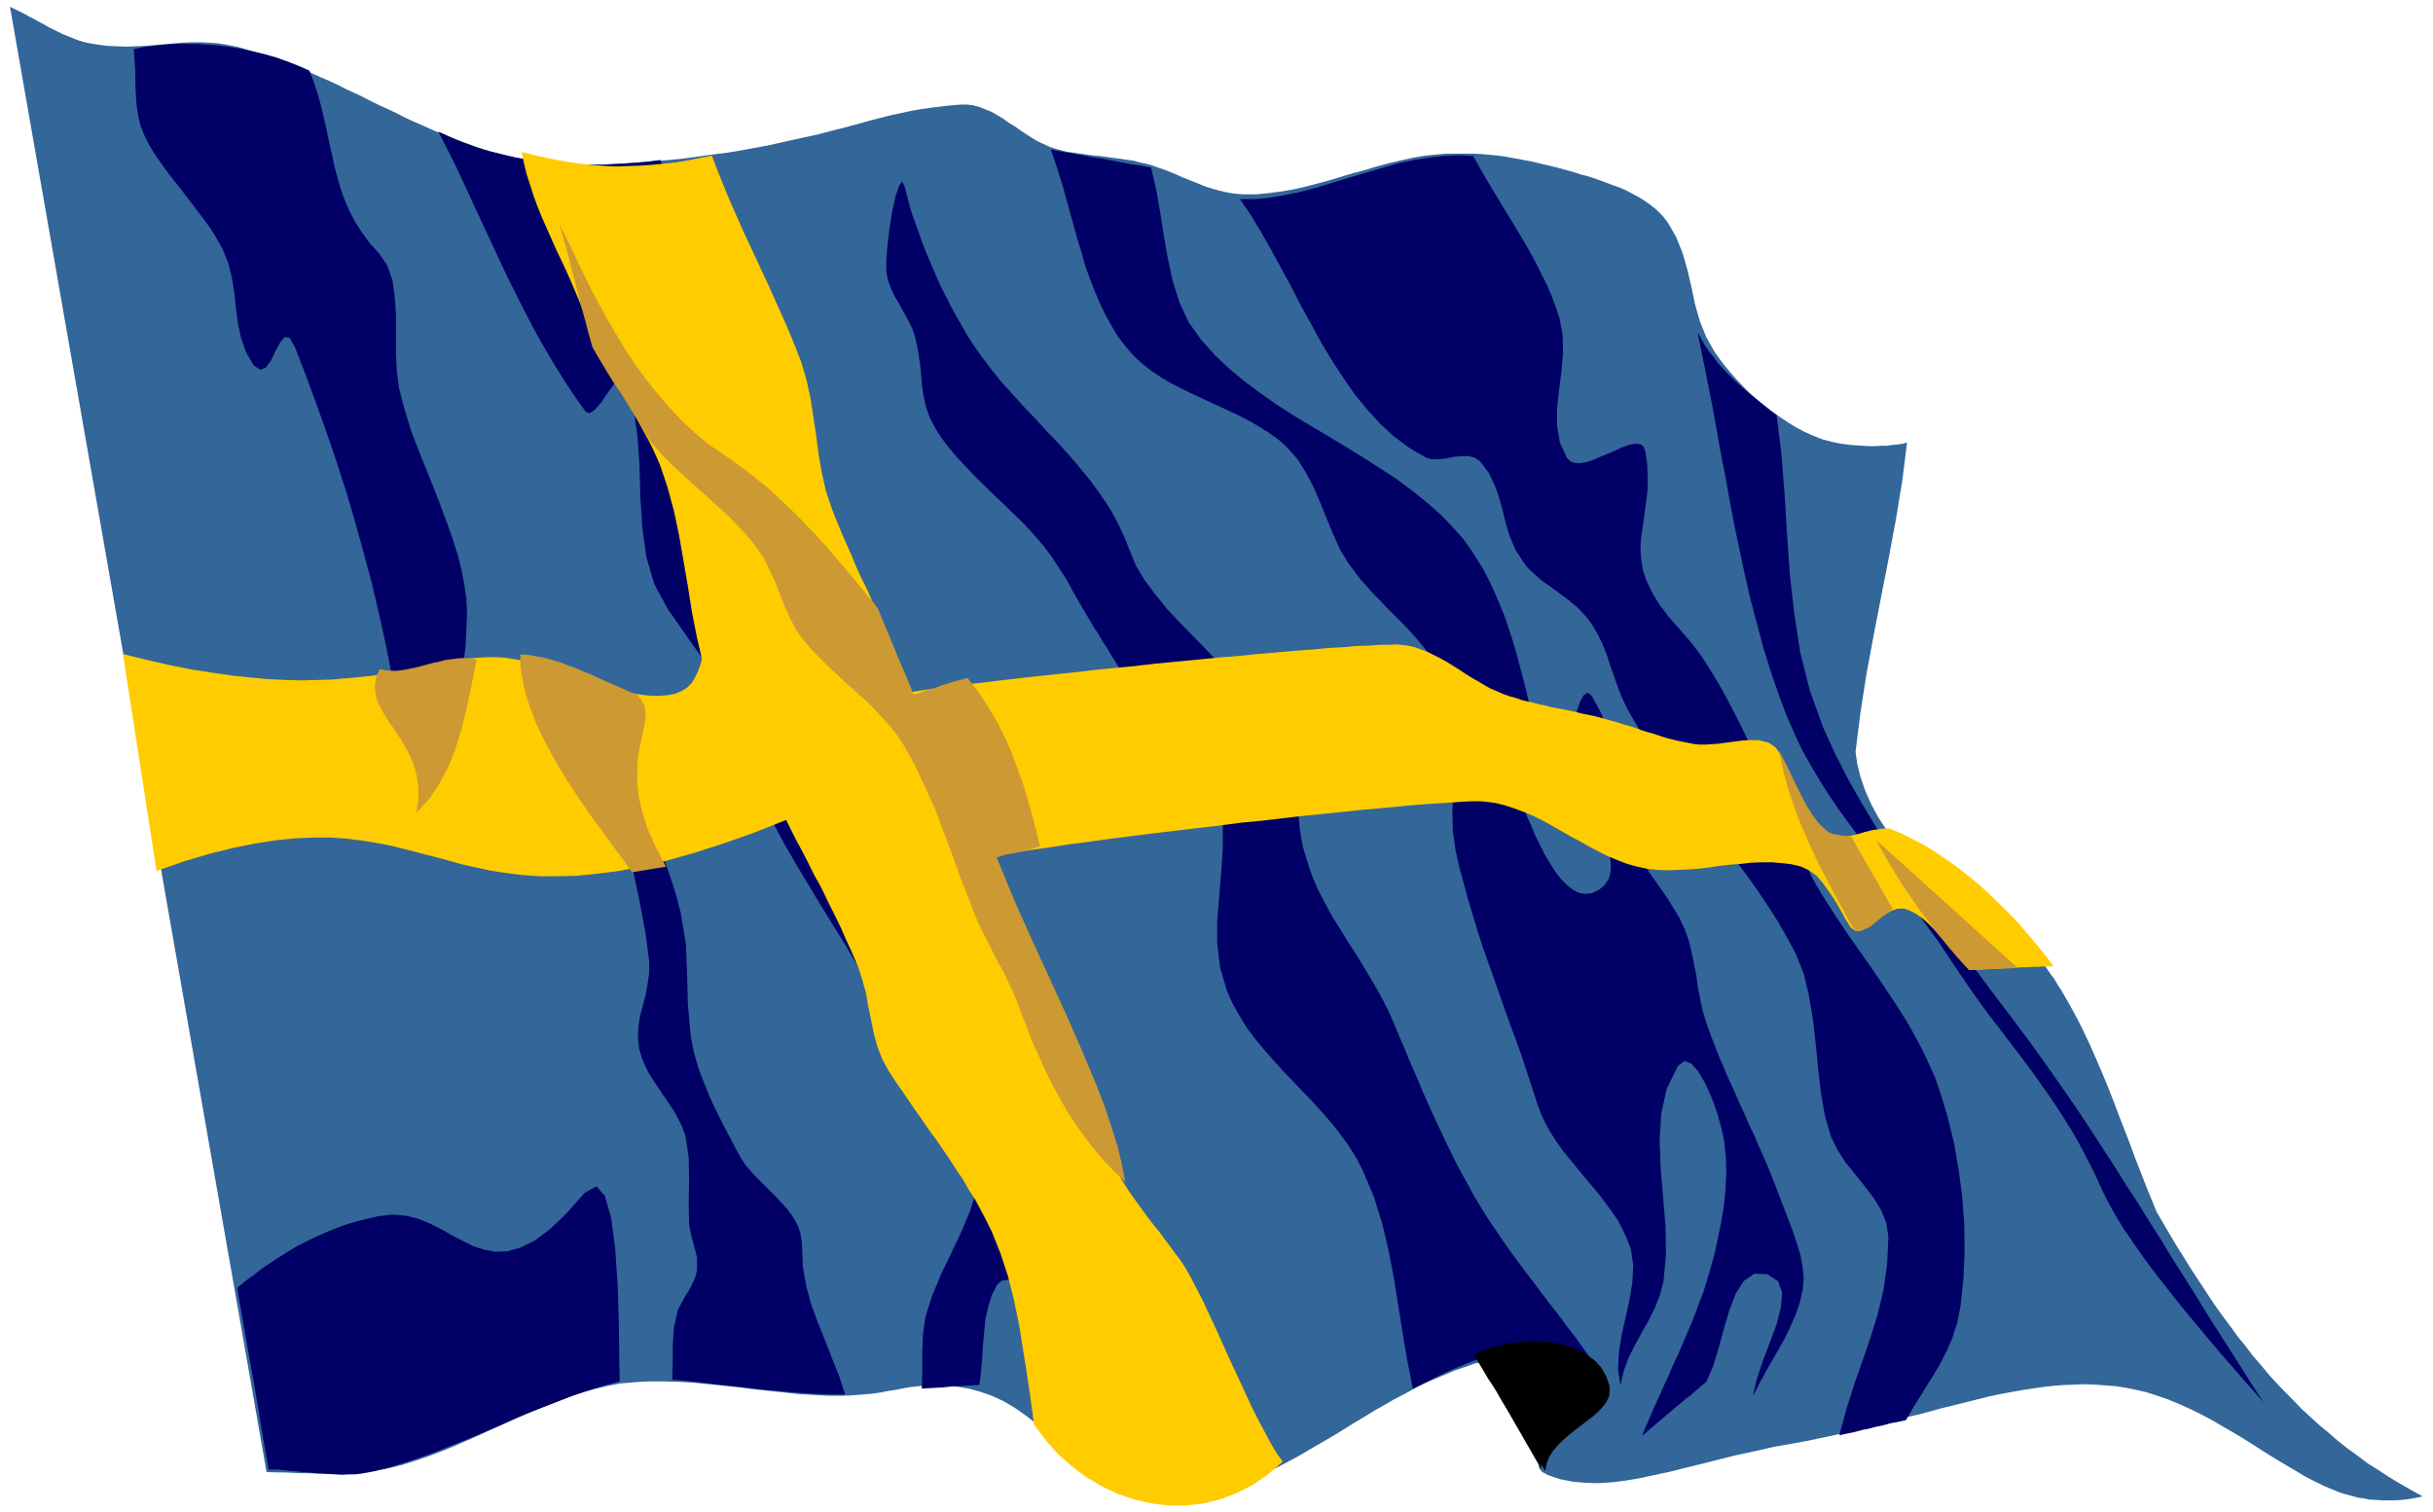
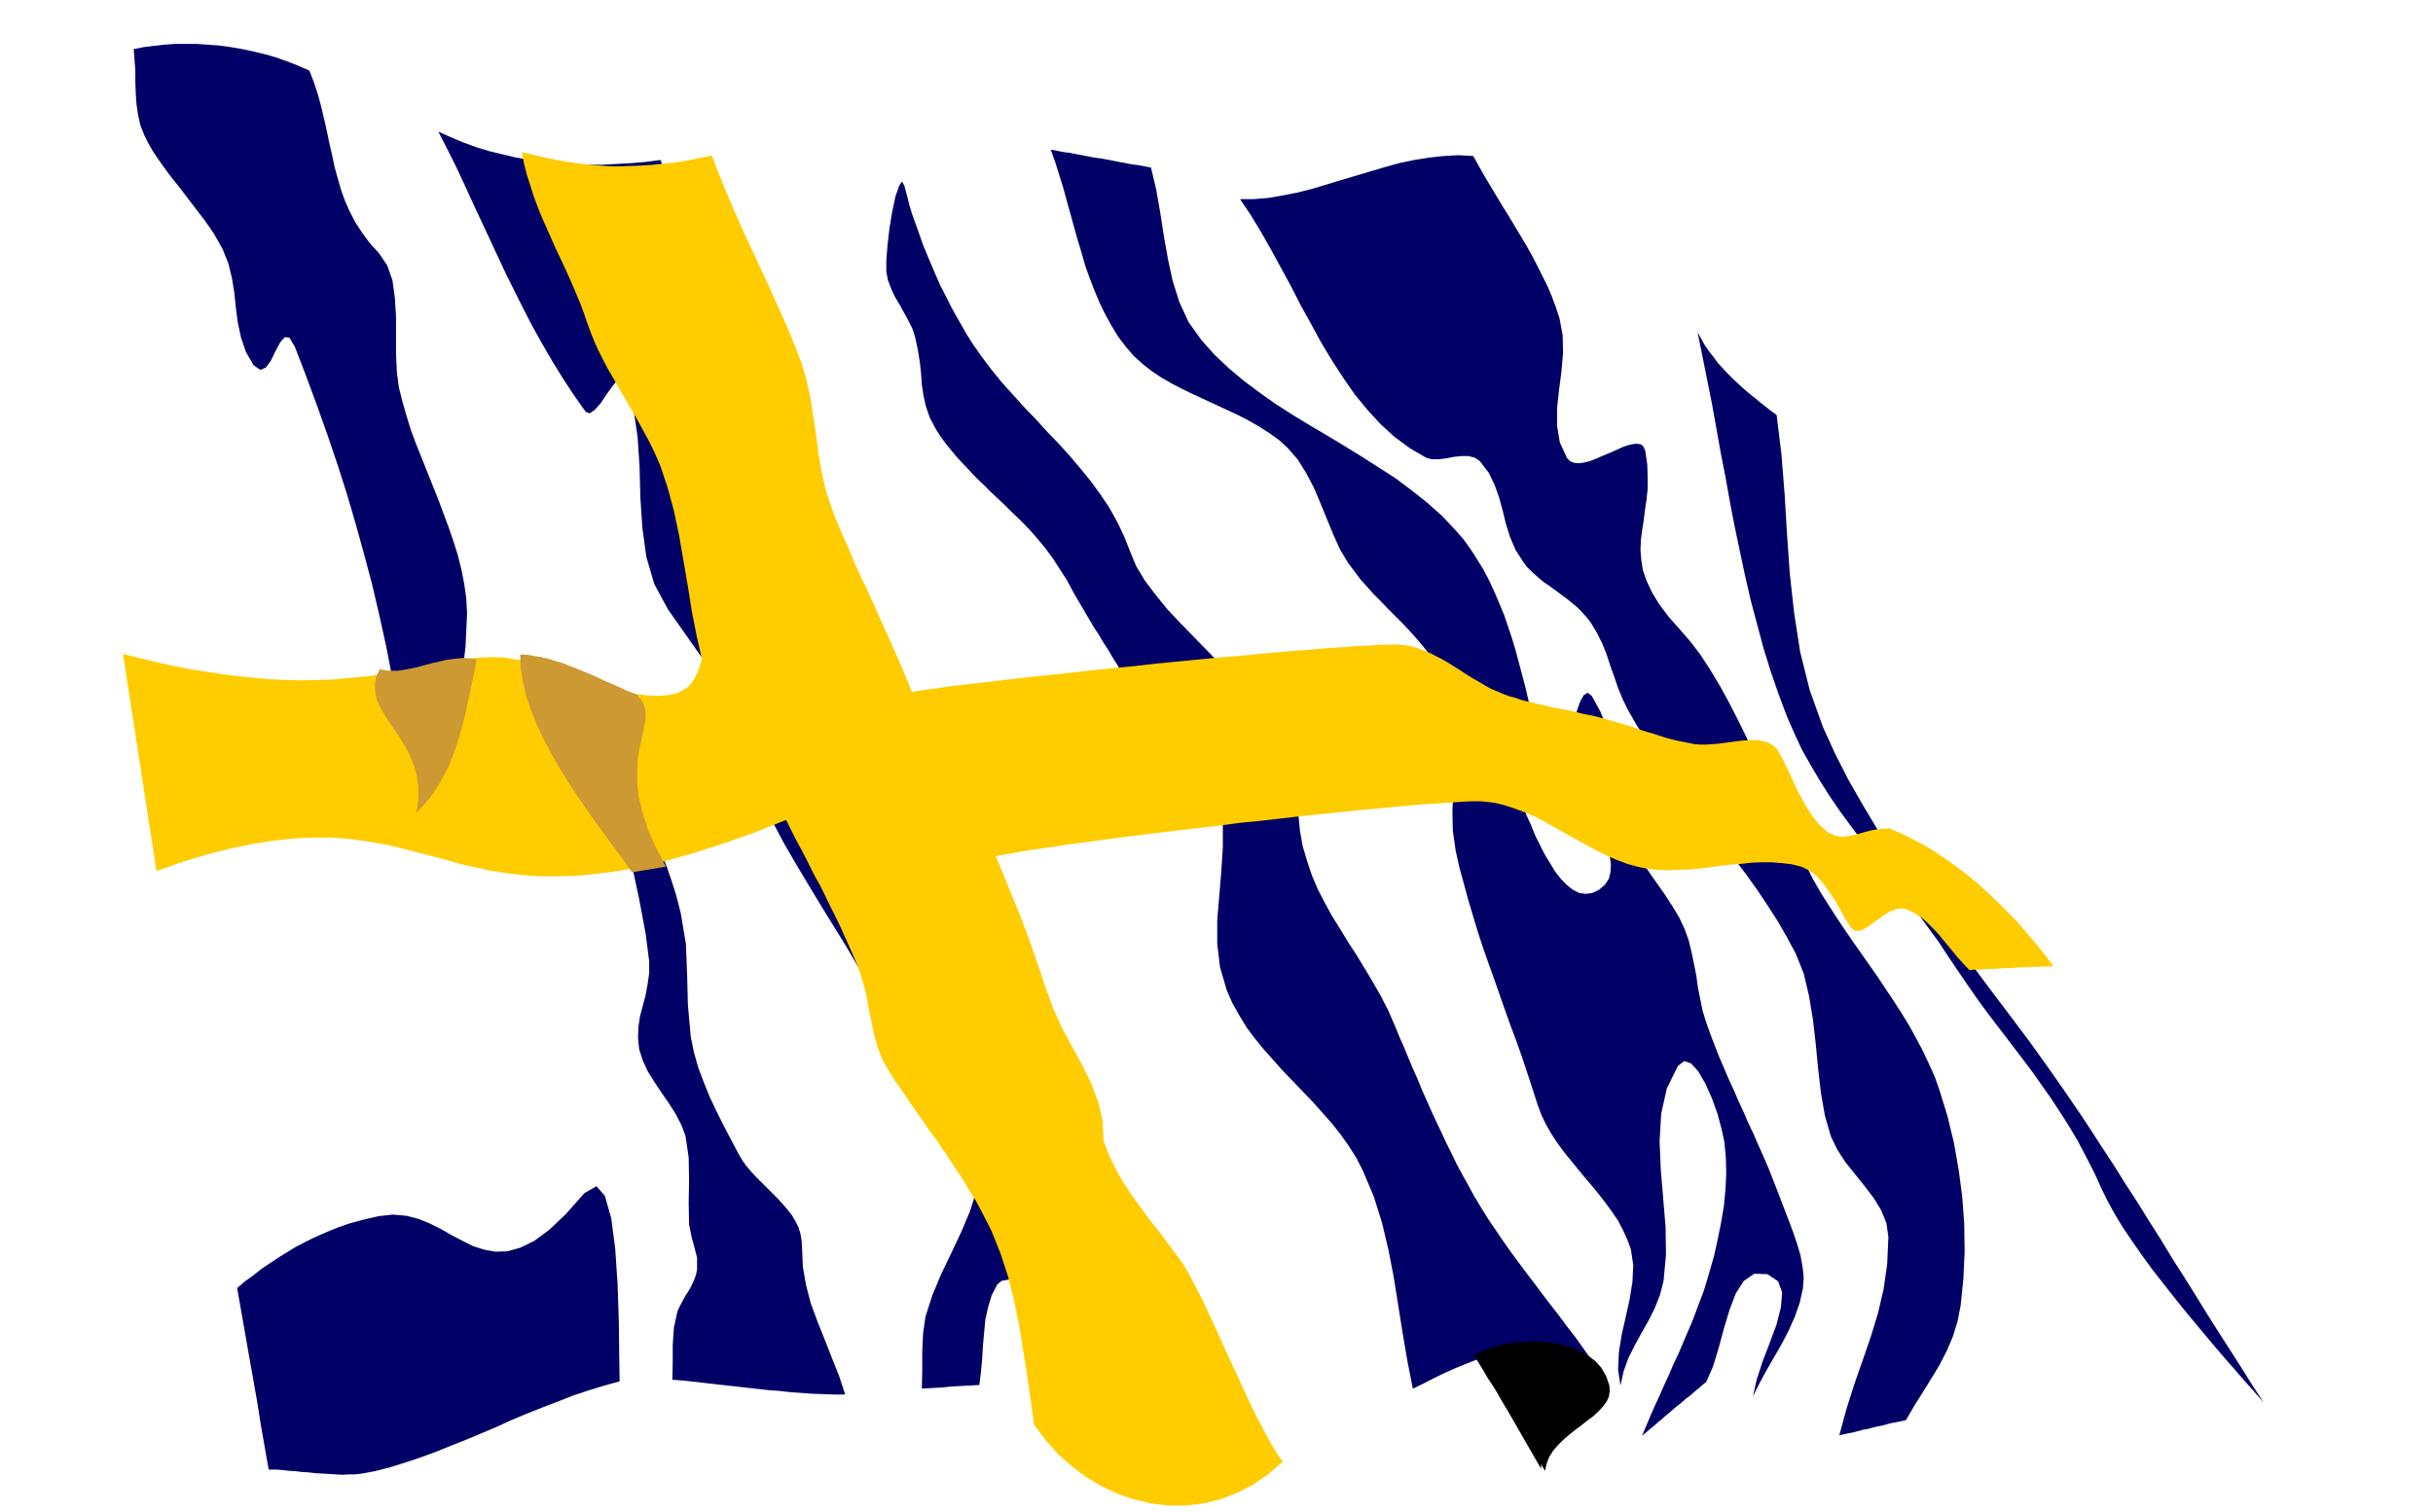
<svg xmlns="http://www.w3.org/2000/svg" width="966.88" height="6.26in" fill-rule="evenodd" stroke-linecap="round" preserveAspectRatio="none" viewBox="0 0 6094 3789">
  <style>.pen2{stroke:none}.brush4{fill:#006}.brush5{fill:#000}.brush7{fill:#c93}</style>
  <path d="M0 0h6094v3789H0z" style="fill:none;stroke:none" />
-   <path d="m5403 3039 16 28 16 27 16 27 17 27 16 26 17 26 17 26 17 26 17 25 18 25 18 24 18 25 19 23 18 24 20 23 19 23 20 22 21 22 21 21 21 22 22 20 23 21 23 19 23 20 24 19 25 18 25 19 27 17 26 17 28 17 28 16 29 16-18 4-18 3-17 2-16 1h-33l-15-1-16-1-15-3-15-2-14-4-15-4-14-4-14-6-13-5-14-6-22-11-24-12-23-14-24-14-25-15-26-16-25-16-27-17-26-16-28-16-27-16-28-15-28-14-29-13-29-12-29-10-25-8-26-6-25-5-25-4-26-2-26-2-26-1-26 1-26 1-26 2-27 3-27 4-26 4-28 5-27 5-28 6-28 7-28 7-28 7-29 7-29 8-30 8-30 7-30 8-30 8-31 8-31 8-32 7-32 7-33 7-33 7-33 6-51 9-48 11-47 10-44 11-43 11-41 10-40 10-38 8-37 8-36 6-34 4-33 2-32-1-32-3-30-6-30-10-15-8-8-10-1-11 5-13 10-14 14-14 17-15 18-16 20-17 19-17 19-17 16-17 14-17 9-17 5-16-2-16-6-13-10-12-14-10-15-8-19-7-20-5-21-4-23-3-23-2h-47l-22 1-22 2-20 3-18 3-16 3-27 7-26 9-26 9-26 11-26 11-25 11-25 13-24 13-25 13-24 14-25 14-24 15-24 14-24 15-24 15-24 14-24 14-24 14-24 14-24 13-25 13-24 12-25 11-25 11-25 10-26 9-26 8-26 6-26 6-27 4-27 3-28 2-33-2-31-6-30-11-30-15-28-17-28-20-27-22-27-23-27-24-27-23-28-23-28-22-28-20-30-18-30-14-32-11-26-7-24-4-23-3-21-2h-20l-19 1-19 2-19 2-18 3-19 4-20 3-21 4-21 3-24 2-25 2-27 1h-33l-34-2-36-2-37-4-38-4-38-4-39-5-38-4-39-4-39-4-38-2-37-1h-37l-35 2-34 3-32 6-33 8-32 9-32 11-33 12-32 13-32 13-32 14-33 15-32 14-32 15-32 14-32 14-32 13-32 12-32 11-32 10-20 5-20 5-21 3-21 3-21 3-22 1-21 1-22 1h-44l-21-1h-22l-21-1-22-1h-21l-21-1L25 17l12 6 13 6 12 6 12 7 12 6 12 7 12 6 12 7 12 6 12 6 12 6 13 5 12 5 13 5 13 4 13 3 24 4 24 3 23 1 24 1 23-1 23-1 23-2 24-2 23-2 23-2 23-1h23l24 1 23 2 24 4 24 5 24 7 23 7 24 7 23 8 22 9 23 9 22 9 22 9 22 10 21 9 22 10 21 11 22 10 21 10 21 11 21 10 22 10 21 10 21 11 22 10 21 9 22 10 21 9 22 9 22 9 23 8 22 8 23 8 24 7 23 7 24 6 24 5 29 5 33 4 34 2 37 1 37 1 39-1 40-2 40-3 40-3 39-3 38-4 37-5 35-5 33-4 31-5 27-5 49-9 44-10 41-9 37-8 34-9 32-8 30-8 28-8 27-7 27-7 28-6 27-6 29-5 30-4 32-4 35-3h16l15 2 15 4 15 6 15 6 14 8 15 9 14 10 15 9 14 10 15 10 14 9 15 9 15 7 15 7 15 5 13 3 14 4 14 2 14 2 14 2 14 2 14 2 15 1 14 2 14 2 15 2 14 2 14 2 14 2 14 4 14 3 16 4 16 6 15 5 15 6 15 6 15 7 15 6 15 6 15 6 15 6 16 5 15 4 16 4 15 3 17 2 16 1h31l30-3 31-4 30-5 31-7 30-8 30-8 30-9 30-9 30-8 30-9 30-8 30-7 31-7 30-5 31-3 22-2h66l22 1 21 2 21 2 21 3 21 4 22 4 21 4 21 5 21 5 21 5 22 6 21 6 15 5 16 4 16 5 17 6 16 6 16 6 17 6 16 7 15 8 15 8 15 9 14 10 13 10 12 11 11 12 10 13 21 37 16 40 12 42 10 43 9 43 12 42 16 40 21 37 12 17 13 17 14 17 14 16 15 16 15 15 16 15 17 14 17 14 17 13 18 12 18 12 18 11 19 10 19 9 20 8 11 4 12 3 12 3 14 3 14 2 15 2 15 1 16 1 15 1h16l15-1h14l14-2 13-1 13-2 11-3-12 96-16 97-18 97-19 97-19 98-18 97-15 97-12 96 4 29 8 33 12 35 16 36 18 33 20 30 21 24 23 16 23 12 24 13 23 14 23 14 23 16 23 17 22 17 23 18 22 19 22 20 21 21 21 21 20 22 20 23 19 24 19 24 7 9 6 9 7 10 7 9 6 10 6 10 6 9 6 10 17 30 17 31 16 32 16 34 15 34 15 35 15 36 14 36 14 37 14 36 14 36 13 36 14 35 13 34 14 34 13 32z" class="pen2" style="fill:#369" />
  <path d="m2632 375 16 3 15 3 16 2 15 3 16 3 16 3 15 3 16 2 16 3 16 3 15 3 16 3 16 3 16 2 15 3 16 3 13 55 10 57 9 58 10 57 12 56 17 54 23 50 32 45 33 37 36 34 37 31 40 30 41 29 42 27 43 26 44 26 43 26 44 27 42 27 42 27 40 30 39 31 37 33 34 36 20 23 18 25 16 25 16 26 14 27 13 28 12 28 12 29 10 29 10 30 9 30 8 30 8 30 8 30 7 30 7 30 2 25-4 25-9 25-9 26-10 25-7 25-2 24 4 24 8 20 8 22 9 24 11 24 10 25 12 24 12 24 14 23 13 21 14 18 15 15 15 12 16 8 16 2 16-2 17-8 15-13 10-15 4-17 1-19-3-21-6-21-9-23-10-23-11-24-12-24-12-25-12-24-10-24-8-24-5-23-3-22 1-23 3-27 5-29 7-28 8-23 9-16 10-6 10 8 22 40 17 43 11 45 8 46 8 48 8 47 10 46 14 45 14 29 16 29 18 27 19 27 19 27 18 28 17 28 14 30 10 28 7 29 6 29 6 30 4 30 6 30 6 29 9 29 10 28 11 29 11 28 12 28 12 28 13 28 12 28 13 28 12 28 13 27 12 28 13 29 12 28 11 28 11 28 11 29 10 26 10 26 10 27 9 27 8 27 5 28 3 27-2 28-8 36-12 34-15 34-17 33-19 33-19 33-18 33-17 34 9-41 15-46 18-47 17-46 11-43 3-37-10-28-27-18-33-1-26 18-20 31-16 42-14 47-13 48-14 46-17 39-10 8-10 9-10 8-10 9-11 8-10 9-10 8-10 8-10 9-10 8-10 9-10 8-10 9-10 8-10 9-10 8 11-26 11-26 11-25 12-26 11-25 12-26 11-26 12-25 11-26 11-26 11-25 10-26 10-27 10-26 8-26 8-27 11-39 9-41 8-40 7-41 4-41 2-41-1-41-4-40-7-32-10-37-14-39-16-36-18-31-18-20-17-6-16 12-28 57-14 63-4 69 3 71 6 72 6 72 1 69-6 66-9 35-13 33-16 32-17 30-17 31-16 32-12 33-8 36-6-40 2-43 7-44 10-44 10-45 7-44 2-42-6-40-9-24-11-24-12-23-15-22-16-22-17-22-18-22-18-21-18-22-18-22-17-21-16-22-15-23-13-23-11-23-9-24-13-40-13-40-13-39-14-40-15-40-14-39-14-40-14-40-14-39-14-40-13-40-12-40-12-40-11-41-11-40-9-41-7-50-1-52 3-52 4-52 2-51v-51l-6-49-13-48-10-23-11-22-13-21-14-21-16-20-16-19-17-19-18-19-18-18-18-18-18-19-18-18-17-19-17-19-15-20-15-20-21-35-17-38-16-39-16-39-16-38-19-36-21-34-26-30-22-20-24-17-25-16-26-15-27-14-28-13-28-13-28-13-28-13-27-13-27-14-26-15-24-16-23-18-22-20-19-22-20-26-17-28-16-29-14-29-13-31-12-31-11-31-9-32-10-33-9-32-9-33-9-32-9-33-10-32-10-32-11-31z" class="pen2 brush4" />
  <path d="m3860 3681-154-268 17-5 19-5 19-4 21-4 21-3 22-2 22-1h22l22 1 21 2 20 4 19 5 18 6 16 9 15 10 12 12 11 18 5 17-1 16-7 16-11 15-14 15-17 15-18 14-19 14-19 14-18 15-16 14-13 14-10 15-5 15v16z" class="pen2 brush5" />
  <path d="m335 123 2 27 2 28v28l1 28 2 28 4 27 6 26 10 25 10 20 11 19 12 18 12 17 13 18 13 17 13 16 13 17 13 17 13 17 13 17 13 17 13 18 12 18 11 19 11 20 14 35 9 37 6 37 4 39 5 37 8 37 12 35 19 33 17 12 14-6 13-18 11-23 12-22 11-13 12 1 14 24 28 73 27 73 26 73 25 74 24 75 22 75 21 76 20 75 18 77 17 77 15 77 14 77 12 78 11 78 9 79 7 79 10 38 18-19 23-61 24-92 23-110 20-114 13-106 4-85-2-37-5-36-7-36-9-36-11-35-12-35-13-35-13-35-14-35-14-35-14-35-14-35-13-35-11-36-10-35-9-36-5-39-2-45v-94l-3-47-6-43-13-37-21-31-23-25-19-26-17-26-14-27-12-27-10-28-8-28-8-29-6-29-7-30-6-29-7-31-7-30-8-30-10-31-12-31-27-12-28-11-28-10-28-8-29-7-28-6-29-5-29-4-28-2-28-2h-55l-27 2-26 3-25 3-25 5zm1349 3335 1-43v-45l3-43 9-41 6-13 7-13 7-13 8-12 7-13 6-13 5-13 3-14v-30l-7-27-7-26-6-30-1-55 1-56-1-57-8-54-10-27-14-27-17-27-18-26-18-27-17-27-13-28-9-28-3-29 1-27 4-27 7-26 7-27 5-27 4-28v-30l-9-70-16-85-19-89-19-84-13-70-6-47 6-14 22 29 27 47 22 41 19 36 16 35 14 34 12 35 12 38 11 43 13 78 3 76 2 76 7 79 8 40 11 39 14 37 15 37 17 36 18 36 19 36 19 36 9 15 10 14 12 14 12 13 13 13 14 14 13 13 13 13 13 14 12 14 11 14 9 15 8 16 5 16 3 18 1 18 2 47 8 46 12 46 17 46 18 45 18 46 18 45 15 46h-28l-28-1-27-1-28-2-27-2-27-3-27-2-27-3-27-3-26-3-27-3-27-3-26-3-27-3-27-3-27-2zM673 3683h17l16 1 17 2 17 1 16 2 17 1 17 2 17 1 17 1 16 1 17 1 17-1h16l16-2 17-3 16-3 39-10 38-12 39-13 38-14 37-15 38-15 38-16 38-16 37-17 38-16 38-15 39-15 38-15 39-13 39-12 40-11-1-66-1-84-3-92-6-90-10-77-16-56-21-24-30 17-46 52-42 40-38 28-35 17-32 9-30 1-28-5-28-9-26-13-27-14-26-15-28-14-29-12-31-8-34-3-36 4-26 6-24 6-25 7-23 8-23 9-23 10-22 10-22 11-21 11-21 13-21 13-21 14-21 14-20 16-21 15-20 17 10 57 10 57 10 57 10 56 10 57 9 57 10 57 10 57zm1278-1760-30-8-18 3-9 14 1 23 8 31 15 38 21 43 25 47 29 50 31 52 32 53 32 52 31 50 28 48 25 43 21 37 14 25 16 23 18 23 19 23 19 22 21 22 20 22 21 22 19 23 19 22 18 23 16 24 14 24 11 26 9 26 6 28 2 54-9 53-17 53-22 52-25 53-25 52-22 53-17 53-6 43-2 46v46l-1 45 18-1 18-1 18-1 18-2 18-1 18-1 18-1 18-1 4-32 3-32 2-34 3-33 3-33 7-31 9-30 14-27 11-9 17-3 19 2 21 3 20 3 18 1 13-4 7-11 4-36-4-36-8-36-11-36-12-36-12-36-8-36-3-36 4-42 10-43 14-43 14-44 12-42 6-42-2-40-13-37-18-28-22-25-24-22-27-21-29-19-30-18-30-18-32-17-31-17-31-17-30-18-28-19-27-21-24-22-21-25-18-27-14-33-9-38-7-40-7-40-9-38-13-34-20-27-29-19-134-54z" class="pen2 brush4" />
  <path d="m1098 330 23 45 22 44 21 45 21 46 21 45 21 45 21 45 21 45 22 44 22 44 23 44 24 43 25 43 26 42 27 41 29 41 10 4 13-9 15-17 14-21 15-21 13-16 10-7 8 6 21 70 11 73 5 76 2 77 5 76 10 73 20 68 34 63 278 396 134 54 18 2 9-10 2-21-6-32-11-40-15-47-20-54-22-58-24-61-24-64-24-64-23-64-20-63-17-59-13-54-7-49-7-9-16 6-22 15-26 20-25 20-23 15-16 5-8-10-2-56 9-56 16-56 19-56 19-56 17-57 10-56 1-57-4-30-6-30-7-29-9-28-11-28-11-28-12-28-13-27-14-28-14-27-14-27-14-28-13-28-14-27-12-29-12-28-37 5-37 3-36 2-37 2h-36l-36-2-36-2-36-3-35-5-35-6-34-8-33-8-33-10-33-12-31-13-31-14zm1167 135-6-10-7 11-9 26-8 37-7 42-5 43-3 38v29l4 21 8 21 9 20 12 20 11 20 11 20 10 20 7 21 7 33 5 31 3 28 2 28 4 27 6 27 10 29 16 30 11 17 13 18 14 17 15 18 16 17 16 17 17 18 18 17 17 17 18 17 17 16 17 17 17 16 16 16 15 16 14 16 21 25 20 27 18 28 18 28 16 30 17 29 17 29 17 29 12 18 11 19 12 18 11 19 12 19 11 19 12 18 11 19 12 19 12 19 12 19 12 18 12 19 12 18 12 18 13 18 15 17 18 16 19 15 19 15 19 16 16 17 12 19 8 21 8 60v60l-4 61-5 60-5 60v59l7 59 17 58 14 32 17 30 18 30 21 28 22 27 24 27 24 27 25 26 25 26 25 26 24 27 24 27 22 28 20 28 19 30 16 31 28 66 21 67 16 68 13 67 11 69 11 69 12 71 14 71 27-13 27-14 27-13 27-12 27-11 28-11 28-8 29-7 28-5 30-2h30l30 3 31 7 32 10 33 14 33 18-20-29-20-28-20-28-21-27-20-27-21-27-20-26-20-27-20-26-20-27-20-27-19-27-19-28-19-28-18-29-18-30-14-26-14-25-14-26-13-27-13-26-12-26-13-27-12-26-12-27-12-27-11-27-12-27-11-26-11-27-12-27-11-27-17-39-19-37-20-35-21-35-20-33-21-32-20-33-20-32-18-33-17-33-15-35-12-36-11-37-7-39-4-42v-44l-3-42-10-41-18-41-23-41-28-39-31-39-35-39-36-38-37-38-37-38-36-37-34-36-30-37-27-36-21-35-15-36-15-38-17-36-20-36-22-33-24-33-26-32-27-32-28-31-29-30-28-31-29-30-28-31-28-31-26-32-25-33-23-33-14-22-13-23-14-24-13-24-13-26-13-25-12-27-11-26-11-26-11-27-9-26-9-25-9-25-7-24-6-24-6-22zm841 34h35l36-3 35-6 36-7 36-9 37-11 36-11 37-11 37-11 37-11 36-10 38-8 37-6 37-4 37-2 37 2 14 25 14 25 15 25 15 25 15 25 15 24 15 25 15 25 15 25 14 25 13 25 13 26 13 26 11 26 10 27 9 27 8 43 1 45-4 46-6 46-5 46v44l7 42 18 39 8 8 10 4 12 1 14-2 15-4 15-6 16-7 17-7 16-7 15-7 14-5 13-3 11-1 10 2 6 6 4 10 5 34 1 32v29l-3 28-4 27-3 25-4 25-3 24-1 25 2 24 4 26 9 26 13 28 18 30 24 32 30 34 26 30 25 33 24 37 24 40 23 42 23 45 22 45 22 47 22 46 21 47 20 46 21 45 20 43 20 40 19 38 20 35 19 30 20 31 20 30 20 29 21 30 21 30 21 30 20 30 20 30 20 31 19 31 17 31 17 32 15 32 15 33 12 34 20 65 16 66 12 68 9 68 5 68 1 69-3 68-7 68-8 41-12 38-15 35-18 35-20 33-21 34-22 35-21 36-9 2-9 2-10 2-11 2-11 3-11 3-11 2-12 3-11 3-12 2-11 3-11 3-10 2-10 2-9 2-9 2 18-66 20-63 21-60 20-58 18-59 14-60 9-63 3-68-5-35-13-32-19-31-23-30-24-30-24-30-20-31-16-33-15-52-10-57-7-61-6-62-7-61-10-60-13-55-20-50-22-41-23-40-25-39-26-39-27-38-28-37-28-37-28-37-29-37-28-37-28-37-28-38-27-38-26-38-25-39-23-40-13-27-11-27-10-29-10-28-9-28-11-27-13-26-15-25-9-12-10-11-10-11-10-9-11-9-11-9-11-8-12-9-11-8-11-8-12-8-11-9-10-9-11-10-10-10-9-12-20-31-14-33-10-32-8-33-9-33-11-31-15-31-22-29-13-9-16-4h-18l-19 2-20 4-18 2h-17l-14-4-41-24-38-28-35-32-33-36-32-39-29-42-28-43-27-45-25-46-26-47-24-47-25-46-25-46-25-44-26-43-27-40zm1146 334 12 59 12 60 12 60 11 61 11 62 12 61 11 62 12 62 13 62 13 61 14 61 16 60 16 60 18 58 20 58 21 56 18 41 19 41 22 39 23 39 24 38 26 38 27 37 27 36 28 37 28 36 28 36 28 37 28 36 27 37 27 37 25 38 27 40 26 38 26 37 26 35 26 34 26 34 25 33 25 33 24 34 24 34 23 35 23 36 22 37 21 40 21 41 20 44 14 28 17 31 20 33 23 34 25 36 27 37 29 37 29 37 30 37 30 36 30 36 29 34 28 32 26 30 25 28 22 25-27-41-27-43-28-44-29-45-29-46-29-47-30-48-30-47-29-48-30-47-29-47-30-46-28-45-29-44-27-42-27-41-41-60-42-60-43-60-44-59-44-58-44-59-44-59-43-59-43-59-42-60-41-61-39-62-37-62-36-63-33-65-30-66-33-92-24-96-15-97-11-99-7-100-6-100-8-100-12-98-14-10-14-11-14-11-13-11-14-11-14-12-13-12-13-12-13-13-13-14-12-13-11-15-11-14-11-16-9-16-9-16z" class="pen2 brush4" />
-   <path d="m308 1639 84 544 68-24 64-19 60-15 55-11 52-8 49-5 46-2h43l41 3 39 5 37 6 36 7 35 9 35 9 35 9 34 9 35 10 36 8 37 8 39 6 40 5 43 3h44l48-1 51-5 55-7 58-11 63-15 67-19 72-23 77-27 83-33 13 26 12 24 13 24 12 23 11 22 11 22 12 21 11 22 10 21 11 22 11 22 11 23 10 23 11 24 11 25 11 26 10 31 9 33 6 34 7 34 7 34 9 33 12 31 16 29 16 25 17 24 17 25 17 25 17 24 17 25 18 24 17 25 17 25 16 25 17 25 15 26 16 25 14 26 14 27 13 26 22 55 19 58 15 60 13 63 10 63 10 63 9 62 8 60 29 39 31 35 35 31 36 27 39 23 40 19 42 14 42 10 43 5h43l43-5 42-10 42-16 40-20 39-27 37-32-15-21-15-25-16-30-17-32-17-34-17-37-17-37-18-38-17-38-17-38-17-36-16-35-16-31-15-29-14-25-14-21-13-17-13-18-13-17-13-18-14-17-14-18-13-18-13-18-13-18-13-19-12-19-11-19-10-20-10-20-8-20-8-21-2-49-11-47-17-46-22-45-25-46-26-48-23-51-20-54-13-40-14-41-15-42-15-41-17-42-17-41-16-40-17-40 13-3 18-3 23-4 27-5 30-4 35-5 37-6 40-5 43-6 45-6 48-6 48-6 50-6 51-6 52-6 52-7 52-5 52-6 51-6 50-5 49-5 47-5 45-4 43-4 41-4 37-3 34-2 31-2 27-2 23-1h18l13 1 25 3 25 6 24 8 24 9 24 10 24 12 23 13 23 13 23 13 24 13 23 13 23 12 24 12 24 10 24 9 25 7 24 5 25 3 26 1 26-1 26-1 26-2 26-3 27-4 26-3 27-2 26-3 26-1h26l25 2 25 3 24 6 19 9 18 13 16 18 15 21 15 22 14 24 13 24 14 22 11 8 14-1 17-9 18-13 19-14 19-12 19-7h17l13 5 12 6 11 7 11 8 10 9 10 10 10 10 10 11 9 11 9 11 10 12 9 11 9 11 10 11 10 11 10 10 13-1h13l13-1 14-1h13l13-1 13-1h13l13-1 13-1h13l14-1h13l13-1h13l13-1-20-27-22-27-22-26-23-27-24-25-25-25-25-24-26-24-27-22-27-21-28-20-28-19-28-17-29-15-28-14-29-12-20 1-21 3-20 5-20 6-19 4-19 2-18-3-16-8-21-18-18-22-16-25-15-27-14-28-13-29-13-27-14-26-7-10-9-7-10-6-11-3-13-3h-27l-15 1-15 2-15 2-16 2-15 2-15 1-15 1h-14l-13-1-15-3-15-3-15-3-16-4-15-4-15-5-15-5-15-4-15-5-14-5-15-5-15-4-15-5-15-4-14-4-15-4-15-4-15-3-15-3-15-4-15-3-15-3-15-3-16-3-15-4-15-3-15-4-15-3-15-4-14-5-15-4-14-5-16-7-17-7-16-9-15-9-16-9-16-10-15-10-16-10-16-10-16-9-16-8-16-8-16-6-17-6-17-4-17-2-13-1-18 1h-23l-27 2-31 1-34 3-37 2-41 4-43 3-45 4-47 4-49 5-50 4-51 5-52 5-52 5-52 6-52 5-51 5-50 6-48 5-48 5-45 5-43 5-40 5-37 4-35 4-30 4-27 4-23 3-18 3-13 2-12-29-12-29-12-28-13-29-13-29-13-29-13-29-13-29-13-29-14-28-13-29-12-29-13-29-12-28-12-29-11-28-15-45-10-45-8-46-6-47-7-46-7-46-10-46-13-44-11-29-12-30-13-31-14-32-15-33-15-34-16-34-16-35-16-34-16-34-15-34-15-34-14-33-13-32-12-30-11-30-31 6-30 6-29 5-30 3-29 3-29 2-29 1-29 1-29-1-29-2-29-3-30-4-30-5-30-6-31-7-32-8 5 28 7 28 9 28 9 28 10 27 11 27 12 27 12 27 12 27 13 27 12 26 12 27 11 26 11 26 10 27 9 26 8 22 9 22 10 22 11 22 12 23 13 22 13 23 13 22 13 23 13 22 13 23 12 22 12 22 11 22 10 22 9 21 18 54 16 59 13 62 11 64 11 64 10 63 12 61 13 57-5 17-6 16-7 14-8 13-11 11-13 8-15 7-20 4-23 2-27-1-31-4-37-8-42-10-47-14-54-18-61-21-23-8-22-5-22-4-21-3-22-1h-21l-21 1-22 2-21 3-22 3-23 4-23 5-24 5-25 5-26 5-27 5-28 4-30 5-31 3-32 3-35 3-36 1-38 1-40-1-42-2-45-4-47-5-49-7-52-8-55-11-57-13-61-15z" class="pen2" style="fill:#fc0" />
+   <path d="m308 1639 84 544 68-24 64-19 60-15 55-11 52-8 49-5 46-2h43l41 3 39 5 37 6 36 7 35 9 35 9 35 9 34 9 35 10 36 8 37 8 39 6 40 5 43 3h44l48-1 51-5 55-7 58-11 63-15 67-19 72-23 77-27 83-33 13 26 12 24 13 24 12 23 11 22 11 22 12 21 11 22 10 21 11 22 11 22 11 23 10 23 11 24 11 25 11 26 10 31 9 33 6 34 7 34 7 34 9 33 12 31 16 29 16 25 17 24 17 25 17 25 17 24 17 25 18 24 17 25 17 25 16 25 17 25 15 26 16 25 14 26 14 27 13 26 22 55 19 58 15 60 13 63 10 63 10 63 9 62 8 60 29 39 31 35 35 31 36 27 39 23 40 19 42 14 42 10 43 5h43l43-5 42-10 42-16 40-20 39-27 37-32-15-21-15-25-16-30-17-32-17-34-17-37-17-37-18-38-17-38-17-38-17-36-16-35-16-31-15-29-14-25-14-21-13-17-13-18-13-17-13-18-14-17-14-18-13-18-13-18-13-18-13-19-12-19-11-19-10-20-10-20-8-20-8-21-2-49-11-47-17-46-22-45-25-46-26-48-23-51-20-54-13-40-14-41-15-42-15-41-17-42-17-41-16-40-17-40 13-3 18-3 23-4 27-5 30-4 35-5 37-6 40-5 43-6 45-6 48-6 48-6 50-6 51-6 52-6 52-7 52-5 52-6 51-6 50-5 49-5 47-5 45-4 43-4 41-4 37-3 34-2 31-2 27-2 23-1h18l13 1 25 3 25 6 24 8 24 9 24 10 24 12 23 13 23 13 23 13 24 13 23 13 23 12 24 12 24 10 24 9 25 7 24 5 25 3 26 1 26-1 26-1 26-2 26-3 27-4 26-3 27-2 26-3 26-1h26l25 2 25 3 24 6 19 9 18 13 16 18 15 21 15 22 14 24 13 24 14 22 11 8 14-1 17-9 18-13 19-14 19-12 19-7h17l13 5 12 6 11 7 11 8 10 9 10 10 10 10 10 11 9 11 9 11 10 12 9 11 9 11 10 11 10 11 10 10 13-1h13l13-1 14-1h13l13-1 13-1h13l13-1 13-1h13l14-1h13l13-1h13l13-1-20-27-22-27-22-26-23-27-24-25-25-25-25-24-26-24-27-22-27-21-28-20-28-19-28-17-29-15-28-14-29-12-20 1-21 3-20 5-20 6-19 4-19 2-18-3-16-8-21-18-18-22-16-25-15-27-14-28-13-29-13-27-14-26-7-10-9-7-10-6-11-3-13-3h-27l-15 1-15 2-15 2-16 2-15 2-15 1-15 1h-14l-13-1-15-3-15-3-15-3-16-4-15-4-15-5-15-5-15-4-15-5-14-5-15-5-15-4-15-5-15-4-14-4-15-4-15-4-15-3-15-3-15-4-15-3-15-3-15-3-16-3-15-4-15-3-15-4-15-3-15-4-14-5-15-4-14-5-16-7-17-7-16-9-15-9-16-9-16-10-15-10-16-10-16-10-16-9-16-8-16-8-16-6-17-6-17-4-17-2-13-1-18 1h-23l-27 2-31 1-34 3-37 2-41 4-43 3-45 4-47 4-49 5-50 4-51 5-52 5-52 5-52 6-52 5-51 5-50 6-48 5-48 5-45 5-43 5-40 5-37 4-35 4-30 4-27 4-23 3-18 3-13 2-12-29-12-29-12-28-13-29-13-29-13-29-13-29-13-29-13-29-14-28-13-29-12-29-13-29-12-28-12-29-11-28-15-45-10-45-8-46-6-47-7-46-7-46-10-46-13-44-11-29-12-30-13-31-14-32-15-33-15-34-16-34-16-35-16-34-16-34-15-34-15-34-14-33-13-32-12-30-11-30-31 6-30 6-29 5-30 3-29 3-29 2-29 1-29 1-29-1-29-2-29-3-30-4-30-5-30-6-31-7-32-8 5 28 7 28 9 28 9 28 10 27 11 27 12 27 12 27 12 27 13 27 12 26 12 27 11 26 11 26 10 27 9 26 8 22 9 22 10 22 11 22 12 23 13 22 13 23 13 22 13 23 13 22 13 23 12 22 12 22 11 22 10 22 9 21 18 54 16 59 13 62 11 64 11 64 10 63 12 61 13 57-5 17-6 16-7 14-8 13-11 11-13 8-15 7-20 4-23 2-27-1-31-4-37-8-42-10-47-14-54-18-61-21-23-8-22-5-22-4-21-3-22-1h-21l-21 1-22 2-21 3-22 3-23 4-23 5-24 5-25 5-26 5-27 5-28 4-30 5-31 3-32 3-35 3-36 1-38 1-40-1-42-2-45-4-47-5-49-7-52-8-55-11-57-13-61-15" class="pen2" style="fill:#fc0" />
  <path d="m951 1677 15 3 15 1h15l15-2 15-3 15-3 15-4 15-4 15-4 15-3 15-4 15-2 16-2 15-1 16 1 16 3-12 60-12 57-13 54-15 49-18 47-22 42-26 39-33 36 5-33v-31l-4-28-7-26-10-25-12-23-13-21-14-21-13-19-12-19-11-19-8-18-4-19-1-18 3-20 9-20zm352-37 18 1 17 3 18 3 17 4 17 5 17 5 17 7 17 6 18 8 18 7 18 8 19 9 19 8 20 9 20 9 22 9 12 14 7 14 3 15v16l-3 18-4 19-4 20-5 23-4 25-1 28v31l4 34 9 37 13 42 20 45 26 50-85 14-21-30-23-31-23-32-24-32-24-34-23-34-23-35-22-36-20-35-19-36-17-36-14-36-12-35-8-35-6-35-1-34z" class="pen2 brush7" />
  <path d="m3692 3397 12 19 11 18 11 19 12 18 11 17 10 18 11 18 11 17 11 18 11 17 10 18 11 18 12 18 11 18 11 19 12 19 4-18 6-16 10-16 12-14 13-13 15-13 15-12 16-12 15-12 15-11 13-12 11-12 9-12 6-13 2-14-1-14-8-23-12-21-15-17-19-14-21-12-23-9-24-7-26-5-27-2h-26l-27 2-25 3-25 5-22 7-21 8-18 10z" class="pen2 brush5" />
-   <path d="m2818 2962-27-26-26-27-24-28-22-29-21-29-20-30-18-30-16-30-16-30-14-30-13-29-13-28-11-28-10-26-10-26-9-24-9-22-12-26-14-29-16-29-15-30-15-29-13-26-10-23-11-28-10-26-10-26-10-26-9-25-9-25-9-24-9-24-9-24-9-24-10-25-11-24-11-25-12-25-12-26-14-26-13-23-13-21-15-20-15-18-17-18-16-18-17-17-18-16-18-16-18-16-18-17-18-17-18-17-18-18-17-18-17-20-19-26-15-29-13-29-12-30-12-31-14-30-15-31-20-29-13-17-15-17-16-17-16-17-18-17-18-16-18-17-19-17-18-16-19-17-17-16-18-16-16-16-16-16-14-16-13-15-18-31-18-29-18-29-18-29-19-28-18-29-18-30-18-31-10-35-10-38-11-40-10-41-11-41-10-40-11-38-10-36 16 32 16 33 16 34 17 35 18 36 19 36 20 36 22 37 22 37 24 36 26 36 28 35 29 34 32 34 34 32 36 30 33 22 30 21 30 22 28 22 27 22 25 23 25 24 25 24 24 25 24 25 24 27 24 28 25 29 25 30 26 32 27 33 11 27 12 28 11 27 11 27 11 27 12 27 11 27 11 27 19-6 18-6 17-5 16-6 16-5 16-5 16-4 17-5 17 22 16 22 15 23 14 23 14 24 12 24 12 25 11 26 10 27 10 27 10 28 8 29 9 29 8 30 8 31 8 32-13 4-13 4-14 3-14 3-15 3-14 3-13 4-13 4 18 45 20 48 22 50 23 51 24 53 25 54 25 55 25 55 24 55 23 54 22 53 20 52 17 51 15 48 11 46 8 43zm1638-1081 14 27 14 28 13 28 14 28 14 27 15 24 16 21 19 18 6 4 7 3 7 2 9 1 8 2 9 1 8 1 8 1 13 23 13 23 13 22 13 23 13 22 13 23 13 23 13 23-12 7-11 9-11 9-11 9-11 9-12 6-12 5-14 1-16-27-15-28-15-27-15-28-14-27-15-28-13-28-13-28-12-28-12-28-11-29-10-29-9-29-8-29-7-30-6-30zm243 224 355 321-122 5-17-19-17-19-17-19-16-20-16-19-15-20-15-20-15-20-14-21-14-20-14-21-13-21-13-22-13-21-12-22-12-22z" class="pen2 brush7" />
</svg>